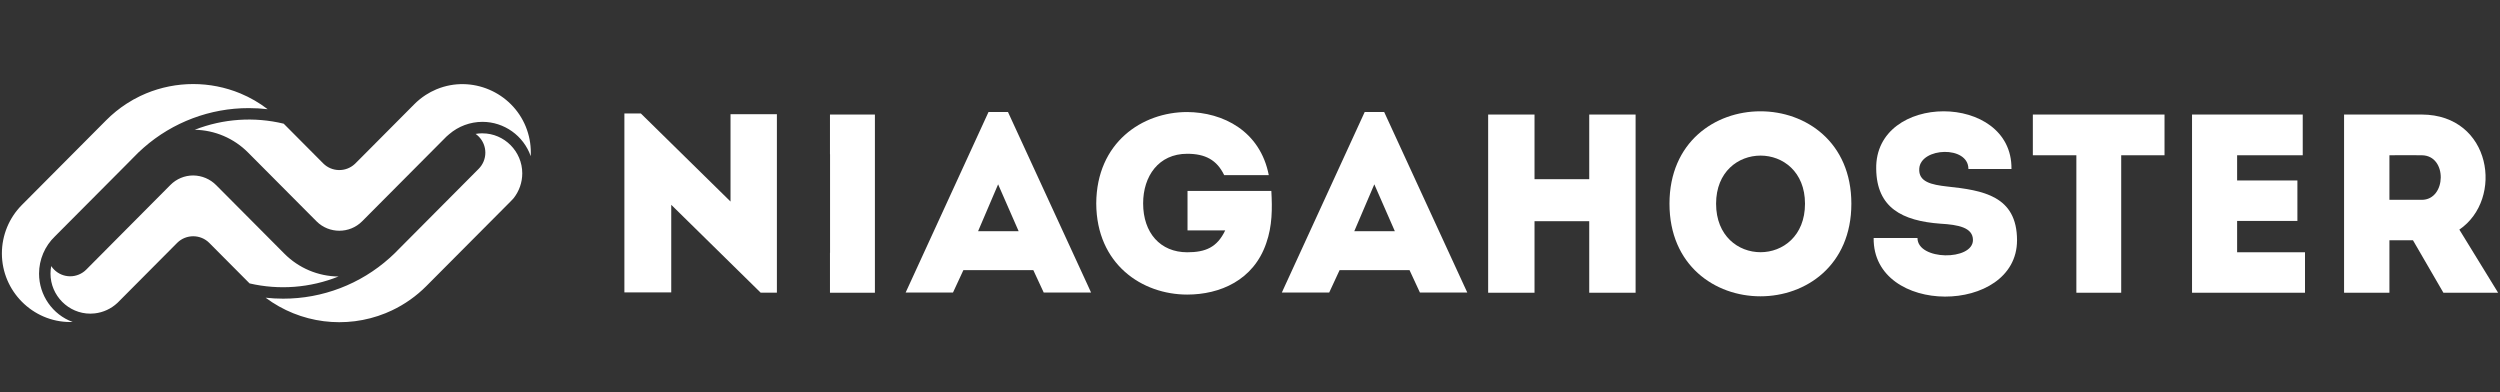
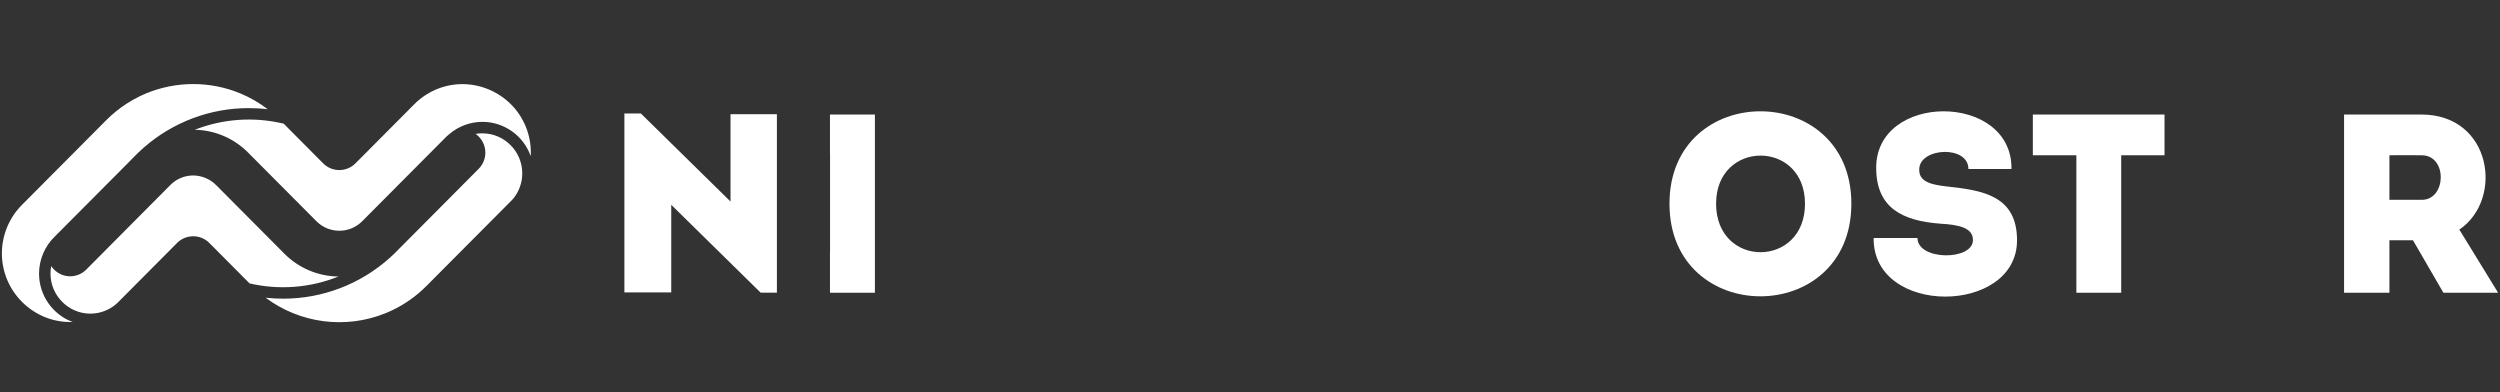
<svg xmlns="http://www.w3.org/2000/svg" width="255" height="40" viewBox="0 0 255 40" fill="none">
  <rect x="0" y="0" width="255" height="40" fill="#333333" stroke="none" />
  <path d="M24.52 9.53C21.439 8.254 17.978 8.254 14.897 9.53C14.698 9.613 14.5 9.703 14.301 9.796C13.821 10.026 13.356 10.287 12.909 10.578C12.157 11.066 11.459 11.633 10.826 12.27L2.233 20.905C0.928 22.216 0.193 23.997 0.193 25.852C0.193 29.688 3.335 32.845 7.152 32.845C7.153 32.845 7.154 32.845 7.155 32.845C7.239 32.845 7.323 32.845 7.407 32.841C5.355 32.084 3.983 30.109 3.983 27.912C3.983 26.477 4.569 25.102 5.603 24.111L12.789 16.893L13.551 16.123L13.809 15.864L14.101 15.569C14.28 15.392 14.466 15.222 14.658 15.06C17.627 12.456 21.439 11.022 25.381 11.027C26.023 11.027 26.665 11.064 27.303 11.139C26.448 10.484 25.512 9.943 24.52 9.53ZM53.639 12.94C52.202 9.386 48.11 7.647 44.572 9.088L44.482 9.125C44.117 9.279 43.767 9.465 43.434 9.679C43.012 9.951 42.62 10.268 42.266 10.624L37.009 15.908L36.25 16.668C36.227 16.69 36.204 16.713 36.18 16.734C35.271 17.576 33.843 17.546 32.969 16.668L28.936 12.615C25.92 11.888 22.754 12.105 19.864 13.237C21.912 13.272 23.867 14.108 25.312 15.568L32.286 22.576C33.562 23.855 35.659 23.855 36.934 22.576L45.544 13.924C45.627 13.84 45.717 13.763 45.812 13.692C46.759 12.877 47.964 12.429 49.21 12.429C51.419 12.429 53.4 13.838 54.135 15.931C54.141 15.812 54.144 15.693 54.144 15.574C54.147 14.671 53.975 13.777 53.638 12.94L53.639 12.94ZM49.214 13.598C48.978 13.598 48.744 13.618 48.512 13.659C48.624 13.737 48.729 13.825 48.826 13.922C49.261 14.359 49.506 14.953 49.506 15.571C49.506 16.189 49.261 16.783 48.826 17.22L40.271 25.819L40.216 25.874C40.065 26.026 39.909 26.17 39.749 26.308C36.76 28.988 32.889 30.469 28.883 30.464C28.285 30.464 27.687 30.431 27.093 30.367C30.616 32.998 35.263 33.597 39.332 31.944C39.55 31.855 39.764 31.761 39.974 31.662C41.282 31.043 42.473 30.2 43.494 29.172L51.842 20.786L52.107 20.519C52.201 20.425 52.291 20.329 52.379 20.23C52.956 19.507 53.271 18.607 53.271 17.679C53.271 15.442 51.438 13.601 49.212 13.601C49.211 13.601 49.21 13.601 49.21 13.601L49.214 13.598ZM34.527 28.203C32.454 28.185 30.468 27.347 29.003 25.872L22.062 18.897C21.441 18.265 20.596 17.905 19.712 17.898C18.839 17.894 18 18.243 17.383 18.865L15.335 20.924L14.474 21.79L12.472 23.803L11.641 24.638L10.27 26.019L9.044 27.251L8.799 27.499C8.364 27.936 7.773 28.182 7.158 28.182C6.543 28.182 5.952 27.936 5.517 27.499C5.408 27.39 5.31 27.269 5.224 27.14C5.176 27.394 5.151 27.652 5.151 27.91C5.151 30.148 6.983 31.99 9.21 31.992C9.362 31.992 9.514 31.983 9.665 31.966C10.528 31.868 11.337 31.495 11.972 30.901C11.99 30.884 12.008 30.867 12.025 30.849L12.078 30.797L12.148 30.726L14.41 28.453L18.085 24.759C18.988 23.872 20.455 23.88 21.348 24.778L25.457 28.908C28.48 29.608 31.646 29.362 34.527 28.203Z" fill="white" />
  <path d="M74.513 11.648V20.557L65.367 11.573H63.688V29.824H68.467V20.89L77.585 29.85H79.243V11.648H74.513Z" fill="white" />
  <path d="M89.24 29.859V11.683H84.657V15.733H84.665V25.783H84.657V29.859H89.24Z" fill="white" />
-   <path d="M102.815 11.427H100.827L92.687 29.162L92.376 29.837H97.206L98.266 27.552H105.398L106.458 29.837H111.288L110.98 29.162L102.815 11.427ZM99.766 23.579L101.808 18.801L103.9 23.579H99.766Z" fill="white" />
-   <path d="M129.677 19.475H121.127V23.499H124.972C124.145 25.239 122.956 25.732 121.096 25.732C118.357 25.732 116.6 23.759 116.6 20.747C116.6 17.968 118.176 15.685 121.096 15.685C122.93 15.685 124.12 16.308 124.868 17.866H129.416C128.537 13.348 124.739 11.453 121.096 11.427C116.497 11.427 111.846 14.543 111.817 20.752C111.843 26.957 116.493 30.047 121.096 30.047C124.429 30.047 127.865 28.593 129.158 24.802C129.777 23.033 129.777 21.292 129.677 19.475Z" fill="white" />
-   <path d="M141.187 11.427H139.198L131.058 29.162L130.749 29.837H135.579L136.639 27.552H143.771L144.831 29.837H149.662L149.35 29.162L141.187 11.427ZM138.138 23.579L140.18 18.801L142.272 23.579H138.138Z" fill="white" />
-   <path d="M162.102 11.683V18.277H156.521V11.683H151.792V29.859H156.521V22.562H162.102V29.859H166.831V11.683H162.102Z" fill="white" />
  <path d="M170.287 20.779C170.287 33.372 188.839 33.372 188.839 20.779C188.839 8.211 170.287 8.211 170.287 20.779ZM175.041 20.779C175.041 14.235 184.11 14.235 184.11 20.779C184.11 27.374 175.041 27.374 175.041 20.779Z" fill="white" />
  <path d="M198.634 19.026C197.005 18.845 195.662 18.56 195.765 17.183C195.92 15.027 200.778 14.819 200.778 17.235H205.17C205.273 9.392 191.218 9.392 191.373 17.235C191.424 21.181 194.009 22.531 197.934 22.817C199.742 22.921 201.241 23.206 201.241 24.482C201.241 26.613 195.583 26.585 195.583 24.274H191.112C191.01 32.272 205.737 32.142 205.737 24.508C205.739 19.959 202.224 19.413 198.634 19.026Z" fill="white" />
  <path d="M207.35 11.683V15.837H211.79V29.859H216.363V15.837H220.781V11.683H207.35Z" fill="white" />
-   <path d="M228.186 25.731V22.537H234.335V18.408H228.186V15.837H234.879V11.683H223.587V29.859H235.11V25.73L228.186 25.731Z" fill="white" />
  <path d="M250.853 23.42C255.426 20.304 254.134 11.709 247.028 11.683H239.095V29.859H243.721V24.51H246.125L249.227 29.859H254.807L254.393 29.184L250.853 23.42ZM247.028 20.382H243.721V15.837C244.807 15.837 245.942 15.811 247.028 15.837C249.664 15.863 249.535 20.382 247.028 20.382Z" fill="white" />
</svg>